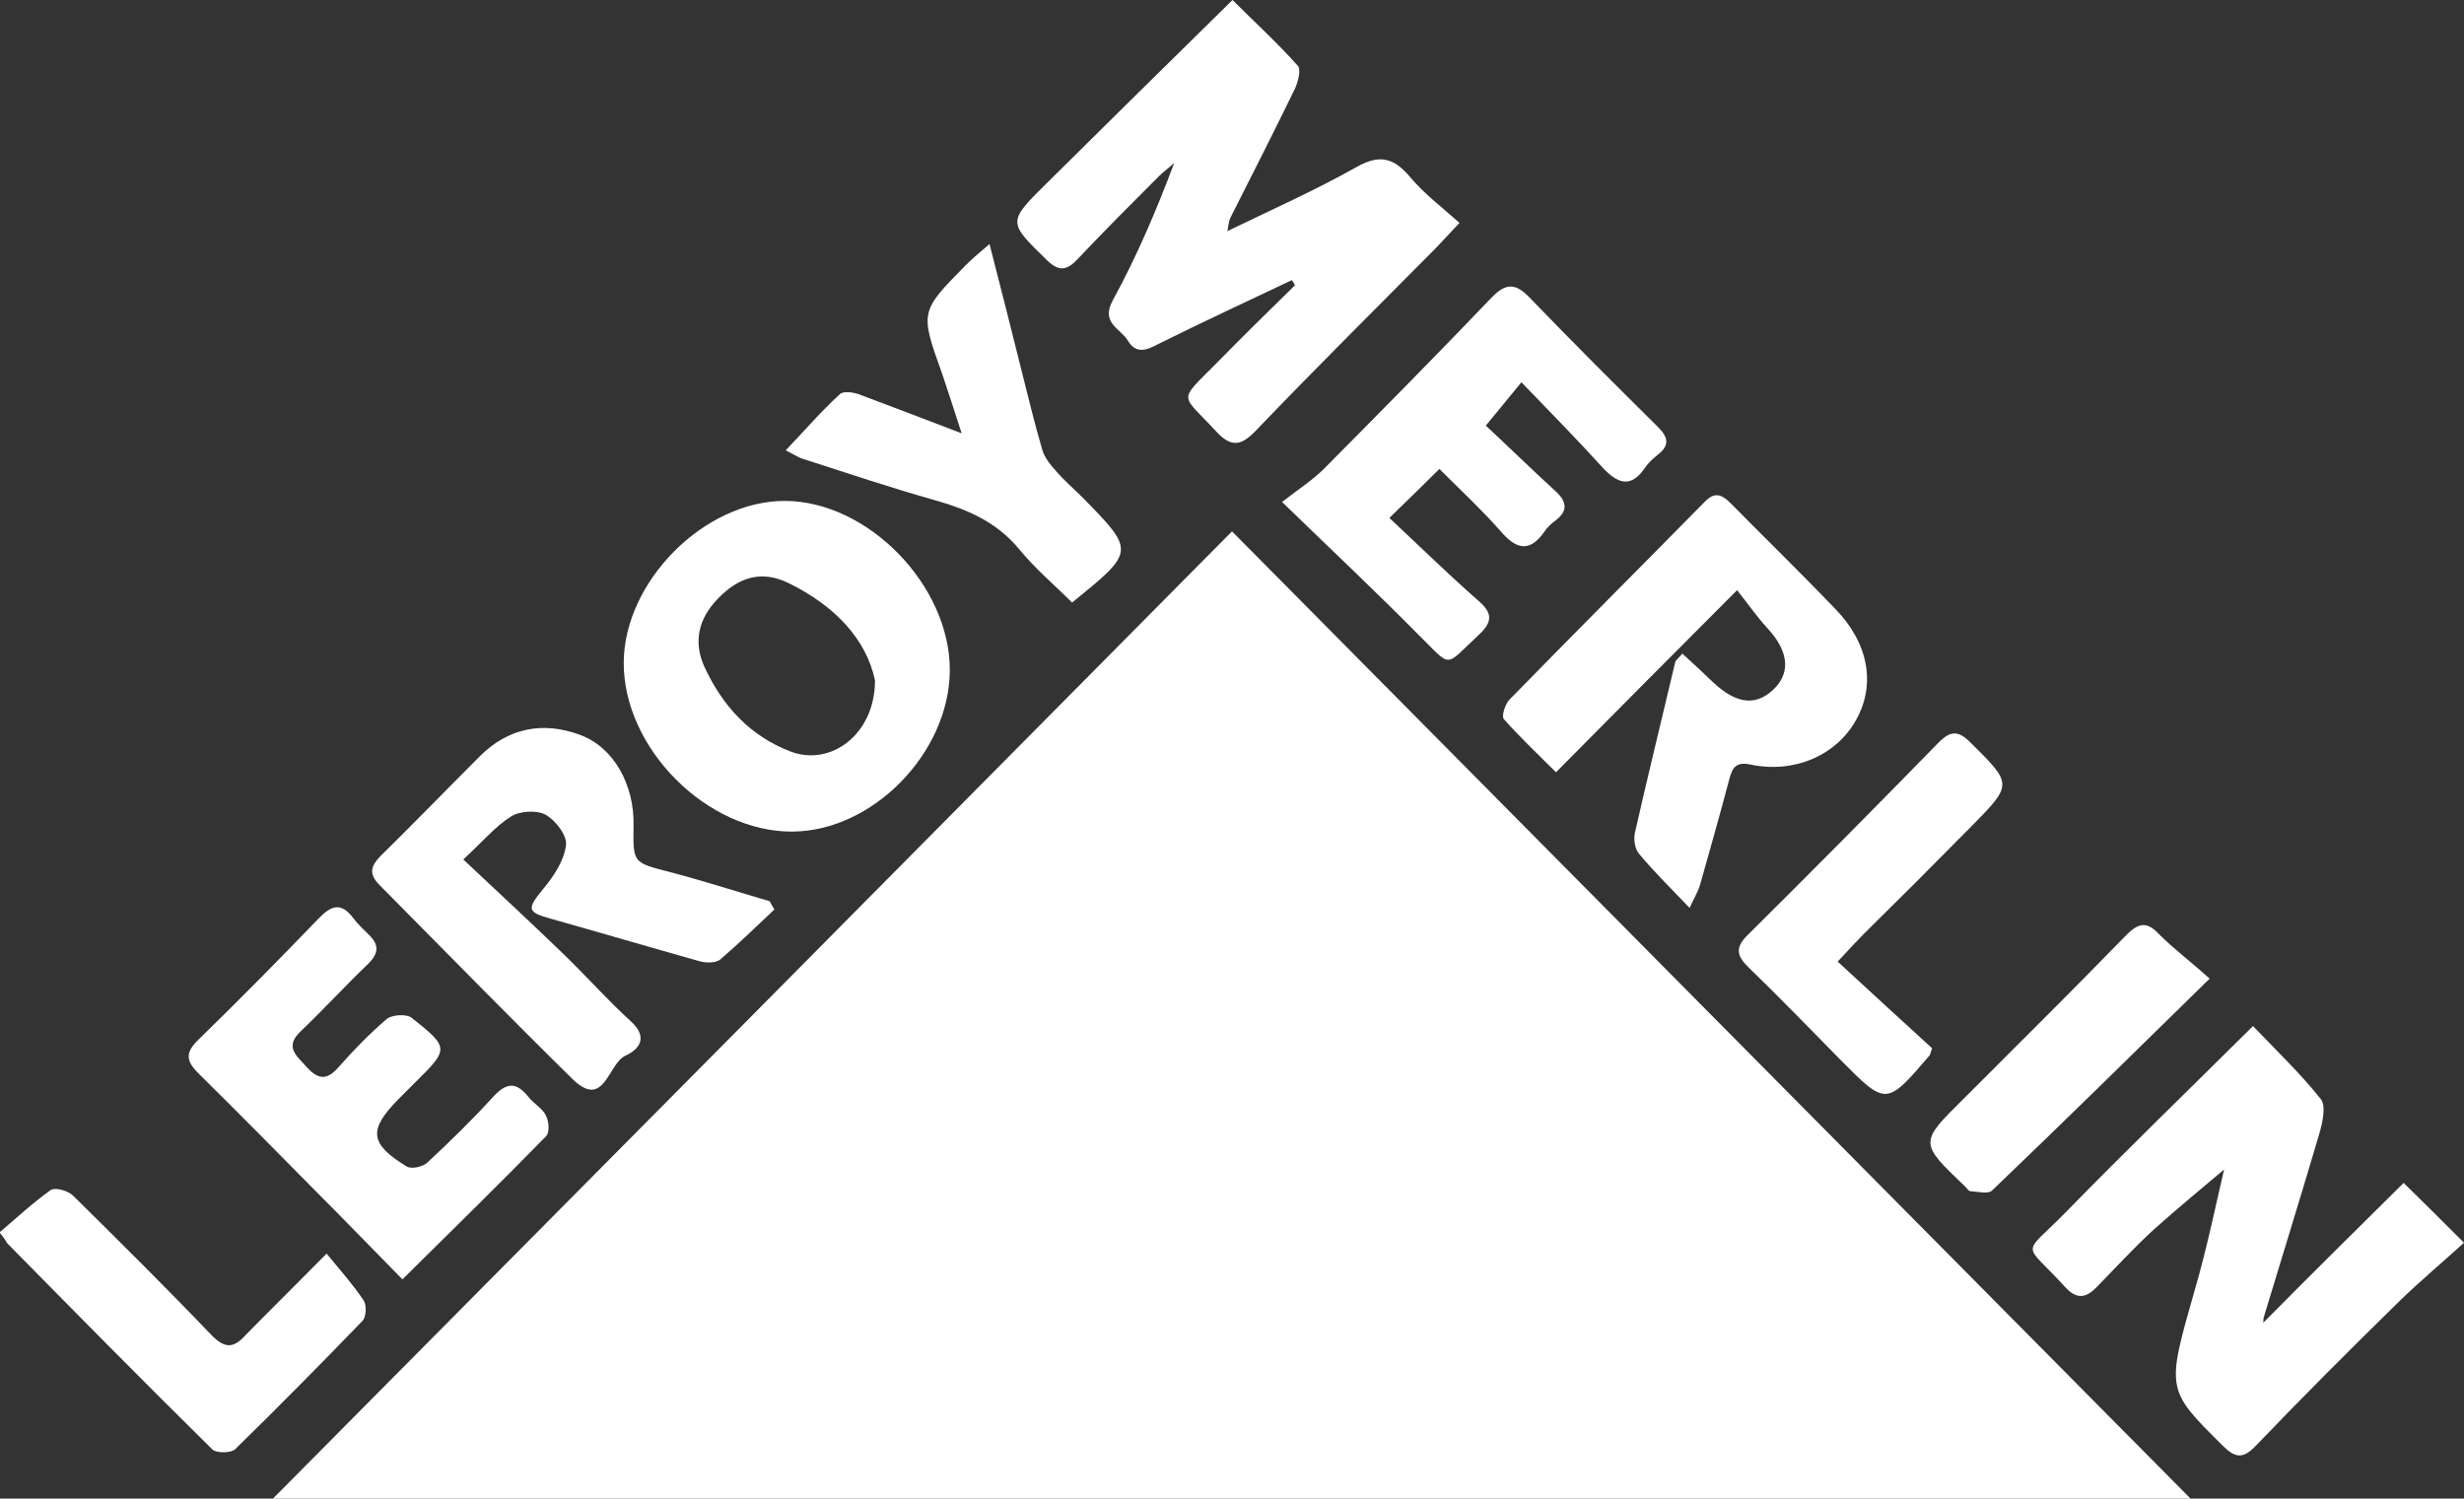
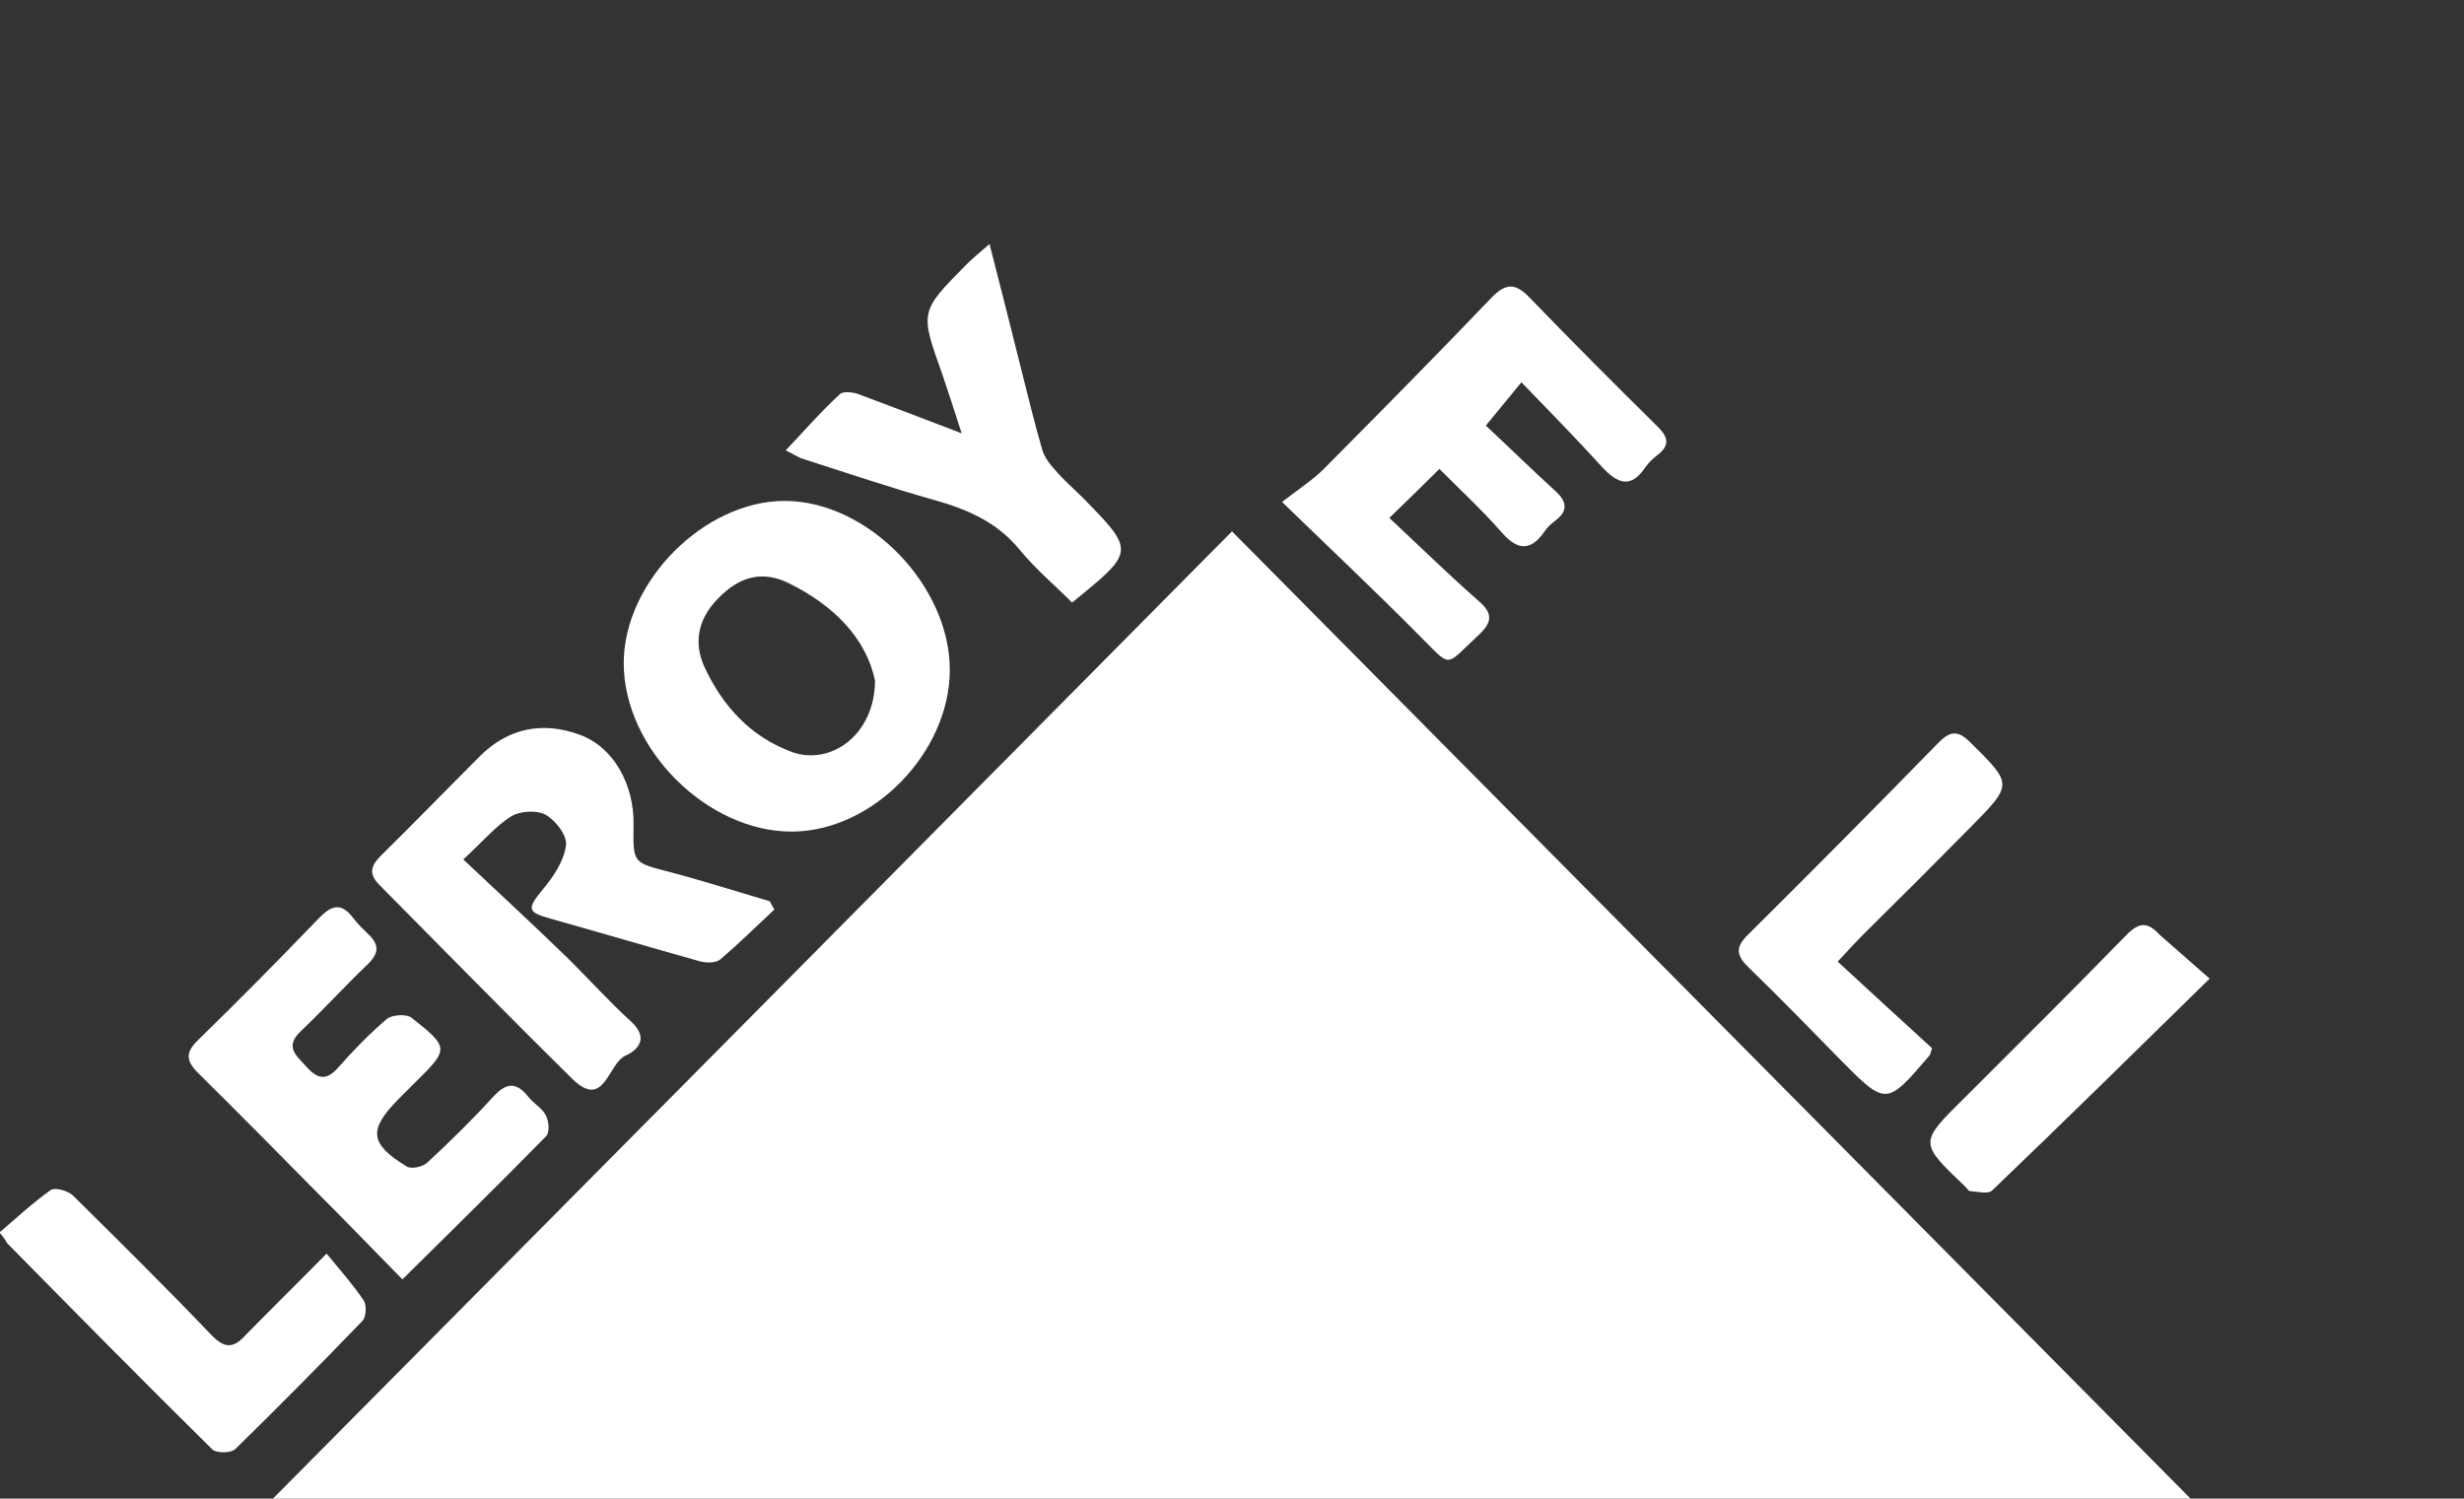
<svg xmlns="http://www.w3.org/2000/svg" id="Layer_1" x="0px" y="0px" viewBox="0 0 477.6 290.5" style="enable-background:new 0 0 477.6 290.5;" xml:space="preserve">
  <rect x="0" y="0" width="477.6" height="290.5" fill="#333333" stroke="none" />
  <style type="text/css">	.st0{fill:#FFFFFF;}</style>
  <path id="XMLID_81_" class="st0" d="M238.8,103c62.1,62.7,123.6,124.7,185.8,187.5c-124.2,0-247.3,0-371.7,0 C115.2,227.7,176.8,165.6,238.8,103z" />
-   <path id="XMLID_80_" class="st0" d="M250.4,54.3c-8.6,4.1-17.3,8.1-25.9,12.4c-2.3,1.2-4.3,2-5.9-0.7c-1.5-2.4-5.3-3.4-2.9-7.8 c4.6-8.4,8.4-17.3,11.9-26.6c-1,0.9-2.1,1.7-3,2.6c-5.3,5.3-10.6,10.6-15.8,16.1c-2,2.1-3.5,2.4-5.8,0.2c-7.6-7.4-7.8-7.4-0.2-14.9 c11.8-11.7,23.7-23.4,36.1-35.6c4.2,4.2,8.7,8.3,12.7,12.8c0.6,0.7,0,3.1-0.6,4.4c-4.1,8.4-8.3,16.7-12.5,25 c-0.3,0.5-0.3,1.1-0.6,2.6c8.9-4.3,17.2-8,25-12.4c4.6-2.6,7.3-1.8,10.5,2c2.6,3.1,6,5.7,9.5,8.8c-2.2,2.3-3.6,3.9-5.1,5.4 c-11.5,11.6-23.1,23.1-34.4,34.9c-2.8,2.9-4.7,3.3-7.6,0.2c-7-7.6-7.6-5.6,0-13.3c5-5.1,10.1-10.1,15.2-15.1 C250.8,54.9,250.6,54.6,250.4,54.3z" />
-   <path id="XMLID_79_" class="st0" d="M465.9,229.3c4.3,4.2,7.5,7.4,11.7,11.6c-4.3,3.9-8.6,7.5-12.6,11.4c-9.4,9.2-18.7,18.5-27.8,28 c-2.5,2.6-4,2.3-6.4-0.1c-11-10.9-10.9-10.8-5.4-30.1c2.4-8.2,4.1-16.6,5.7-23.4c-3.9,3.3-8.9,7.4-13.7,11.7 c-3.8,3.5-7.3,7.3-10.9,11c-2.1,2.2-3.9,2.6-6.2,0.1c-8.2-9-8.5-5.8-0.2-14.2c11.7-12,23.8-23.7,36.6-36.4 c4.5,4.7,9.1,9.1,13.1,14.1c1.1,1.3,0.4,4.5-0.2,6.6c-3.5,11.9-7.2,23.8-10.8,35.7c-0.1,0.4-0.1,0.9-0.1,1.1 C447.5,247.5,456.6,238.5,465.9,229.3z" />
  <path id="XMLID_76_" class="st0" d="M184.1,130c-0.1,15.9-14.9,31.1-30.5,31.2c-16.6,0.1-32.8-16.2-32.7-32.8 c0.1-15.7,15.6-31.3,31.2-31.3C168.2,97.1,184.2,113.5,184.1,130z M169.6,131.9c-1.7-8.1-7.9-14.5-16.6-18.8 c-5.2-2.6-9.7-1.4-13.9,3c-3.7,3.8-4.8,8.4-2.5,13.3c3.5,7.5,8.8,13.3,16.7,16.3C161,148.6,169.6,142.4,169.6,131.9z" />
-   <path id="XMLID_75_" class="st0" d="M327.5,176c-3.8-4-7-7.1-9.8-10.5c-0.8-0.9-1.1-2.8-0.8-4.1c2.5-11,5.2-22,7.8-33 c0.1-0.4,0.6-0.8,1.4-1.7c2.1,1.9,4.1,3.8,6,5.6c4.7,4.4,8.6,4.6,12.1,0.9c2.9-3.2,2.3-7.2-1.6-11.4c-2.1-2.3-3.9-4.9-5.9-7.4 c-12.3,12.3-23.4,23.5-35.1,35.3c-3.7-3.7-7.1-6.9-10.1-10.3c-0.5-0.5,0.2-2.8,1-3.7c12.6-12.9,25.3-25.6,37.9-38.4 c1.9-2,3.3-1.5,5,0.2c6.8,6.9,13.7,13.6,20.4,20.6c6.4,6.6,7.8,14.6,4,21.4c-3.8,6.9-12,10.5-20.5,8.7c-2.8-0.6-3.5,0.6-4.1,2.8 c-1.8,6.9-3.8,13.8-5.7,20.6C329.1,172.9,328.4,174,327.5,176z" />
  <path id="XMLID_74_" class="st0" d="M150.1,176.3c-3.5,3.3-6.9,6.6-10.5,9.7c-0.9,0.7-2.8,0.7-4.1,0.3c-9.6-2.7-19.1-5.5-28.7-8.2 c-4.7-1.3-4.7-1.9-1.5-5.8c2-2.4,4-5.4,4.4-8.4c0.3-1.9-2-4.9-4-6c-1.7-0.9-5-0.7-6.7,0.4c-3,1.9-5.4,4.8-9.2,8.3 c6.8,6.4,13.4,12.5,19.8,18.7c4.3,4.2,8.3,8.7,12.7,12.7c3.4,3.1,1.6,5.4-1,6.6c-3.5,1.5-4.1,10.7-10.4,4.5 c-12.6-12.4-24.9-25-37.3-37.5c-2-2-1.9-3.5,0-5.5c6.5-6.4,12.9-13,19.4-19.5c5.5-5.5,12.2-6.8,19.3-4.2c6.7,2.4,10.7,9.8,10.5,17.7 c-0.1,7.2-0.1,7.1,6.9,8.9c6.5,1.7,13,3.8,19.5,5.7C149.5,175.3,149.8,175.8,150.1,176.3z" />
  <path id="XMLID_73_" class="st0" d="M248.5,97.3c3.5-2.7,6-4.3,8.1-6.4c10.9-11,21.8-22,32.5-33.2c2.7-2.8,4.6-2.9,7.3-0.1 c8.2,8.5,16.6,16.9,25,25.2c1.9,1.9,2.3,3.5,0,5.3c-0.9,0.7-1.8,1.5-2.5,2.5c-2.8,4.2-5.4,3.1-8.3,0c-4.9-5.4-10-10.6-15.7-16.5 c-2.5,3.1-4.4,5.3-6.9,8.4c4.4,4.1,8.9,8.5,13.5,12.7c2.2,2,2.5,3.8,0,5.7c-0.8,0.6-1.6,1.3-2.1,2.1c-3,4.3-5.6,3.4-8.6-0.1 c-3.6-4.1-7.6-7.8-11.8-12c-3.1,3.1-5.9,5.8-9.7,9.5c6,5.6,11.5,11,17.2,16c2.8,2.4,2.9,4.1,0.1,6.7c-6.8,6.3-5,6.5-11.7-0.1 C266.8,114.8,258.3,106.8,248.5,97.3z" />
  <path id="XMLID_72_" class="st0" d="M78,248c-5.8-5.9-11.2-11.5-16.7-17c-7.6-7.7-15.2-15.4-22.9-23c-2.5-2.5-2.4-4.1,0.1-6.5 c7.9-7.7,15.6-15.5,23.2-23.4c2.5-2.6,4.4-3.3,6.8-0.1c0.9,1.2,2,2.2,3.1,3.3c1.9,1.9,1.8,3.5-0.2,5.5c-4.5,4.3-8.6,8.8-13.1,13.1 c-3.3,3.1-0.7,4.8,1.1,6.9c2.1,2.3,3.8,2.8,6.1,0.2c3-3.4,6.1-6.6,9.5-9.5c1-0.8,3.8-1,4.8-0.2c7.3,5.8,7.3,6,0.6,12.6 c-1.1,1.1-2.1,2.1-3.2,3.2c-5.8,5.9-5.6,8.6,1.6,13c0.9,0.6,3.2,0.1,4.1-0.8c4.4-4.1,8.7-8.3,12.7-12.7c2.5-2.7,4.4-3,6.8,0 c1,1.3,2.7,2.2,3.4,3.6c0.6,1.1,0.8,3.4,0,4.1C97,229.3,87.9,238.2,78,248z" />
  <path id="XMLID_71_" class="st0" d="M191.8,47.3c2.4,9.3,4.4,17.3,6.4,25.3c1.2,4.8,2.4,9.7,3.8,14.5c0.4,1.5,1.5,2.9,2.6,4.1 c1.6,1.9,3.5,3.5,5.3,5.3c10.2,10.4,10.1,10.4-2.1,20.3c-3.4-3.4-7.2-6.6-10.3-10.4c-4.4-5.3-10.1-7.7-16.5-9.5 c-8.5-2.4-16.8-5.2-25.2-7.9c-1.1-0.3-2-1-3.5-1.7c3.7-3.9,6.9-7.6,10.5-10.9c0.6-0.6,2.5-0.4,3.6,0c6.2,2.3,12.4,4.7,20,7.6 c-1.5-4.6-2.6-8.1-3.8-11.6c-4.3-12-4.3-12,4.7-21.1C188.5,50.1,189.7,49.1,191.8,47.3z" />
  <path id="XMLID_70_" class="st0" d="M63.3,243c2.8,3.4,5.2,6.1,7.2,9.1c0.6,0.9,0.5,3.3-0.3,4c-8.1,8.4-16.3,16.7-24.6,24.8 c-0.8,0.8-3.6,0.8-4.4,0.1c-13.4-13.2-26.6-26.6-39.8-40c-0.2-0.2-0.2-0.6-1.5-2.1c3.3-2.8,6.4-5.7,9.9-8.2c0.9-0.6,3.4,0.1,4.4,1.1 c9,8.9,18,17.8,26.7,26.9c2.6,2.7,4.3,2.8,6.8,0C52.5,253.8,57.3,249.1,63.3,243z" />
  <path id="XMLID_69_" class="st0" d="M356.2,186.4c6.5,6,12.5,11.5,18.3,16.8c-0.3,0.8-0.3,1.1-0.5,1.4c-8.4,9.8-8.4,9.8-17.4,0.7 c-5.8-5.9-11.6-11.9-17.6-17.7c-2.5-2.4-2.7-4-0.1-6.5c12.4-12.3,24.7-24.7,36.9-37.2c2.3-2.3,3.8-2.3,6.1,0 c8.2,8.1,8.3,8.1,0.2,16.3c-6.9,7-13.8,13.9-20.8,20.8C359.9,182.4,358.7,183.7,356.2,186.4z" />
-   <path id="XMLID_68_" class="st0" d="M428.3,189.7c-14.8,14.5-28.4,27.9-42.2,41.1c-0.8,0.7-2.7,0.2-4.2,0.1c-0.4,0-0.7-0.7-1.1-1 c-8.8-8.4-8.8-8.4-0.2-16.9c10.6-10.6,21.2-21.1,31.6-31.8c2.5-2.5,4.1-2.5,6.4,0C421.3,183.9,424.4,186.2,428.3,189.7z" />
+   <path id="XMLID_68_" class="st0" d="M428.3,189.7c-14.8,14.5-28.4,27.9-42.2,41.1c-0.8,0.7-2.7,0.2-4.2,0.1c-0.4,0-0.7-0.7-1.1-1 c-8.8-8.4-8.8-8.4-0.2-16.9c10.6-10.6,21.2-21.1,31.6-31.8c2.5-2.5,4.1-2.5,6.4,0z" />
</svg>